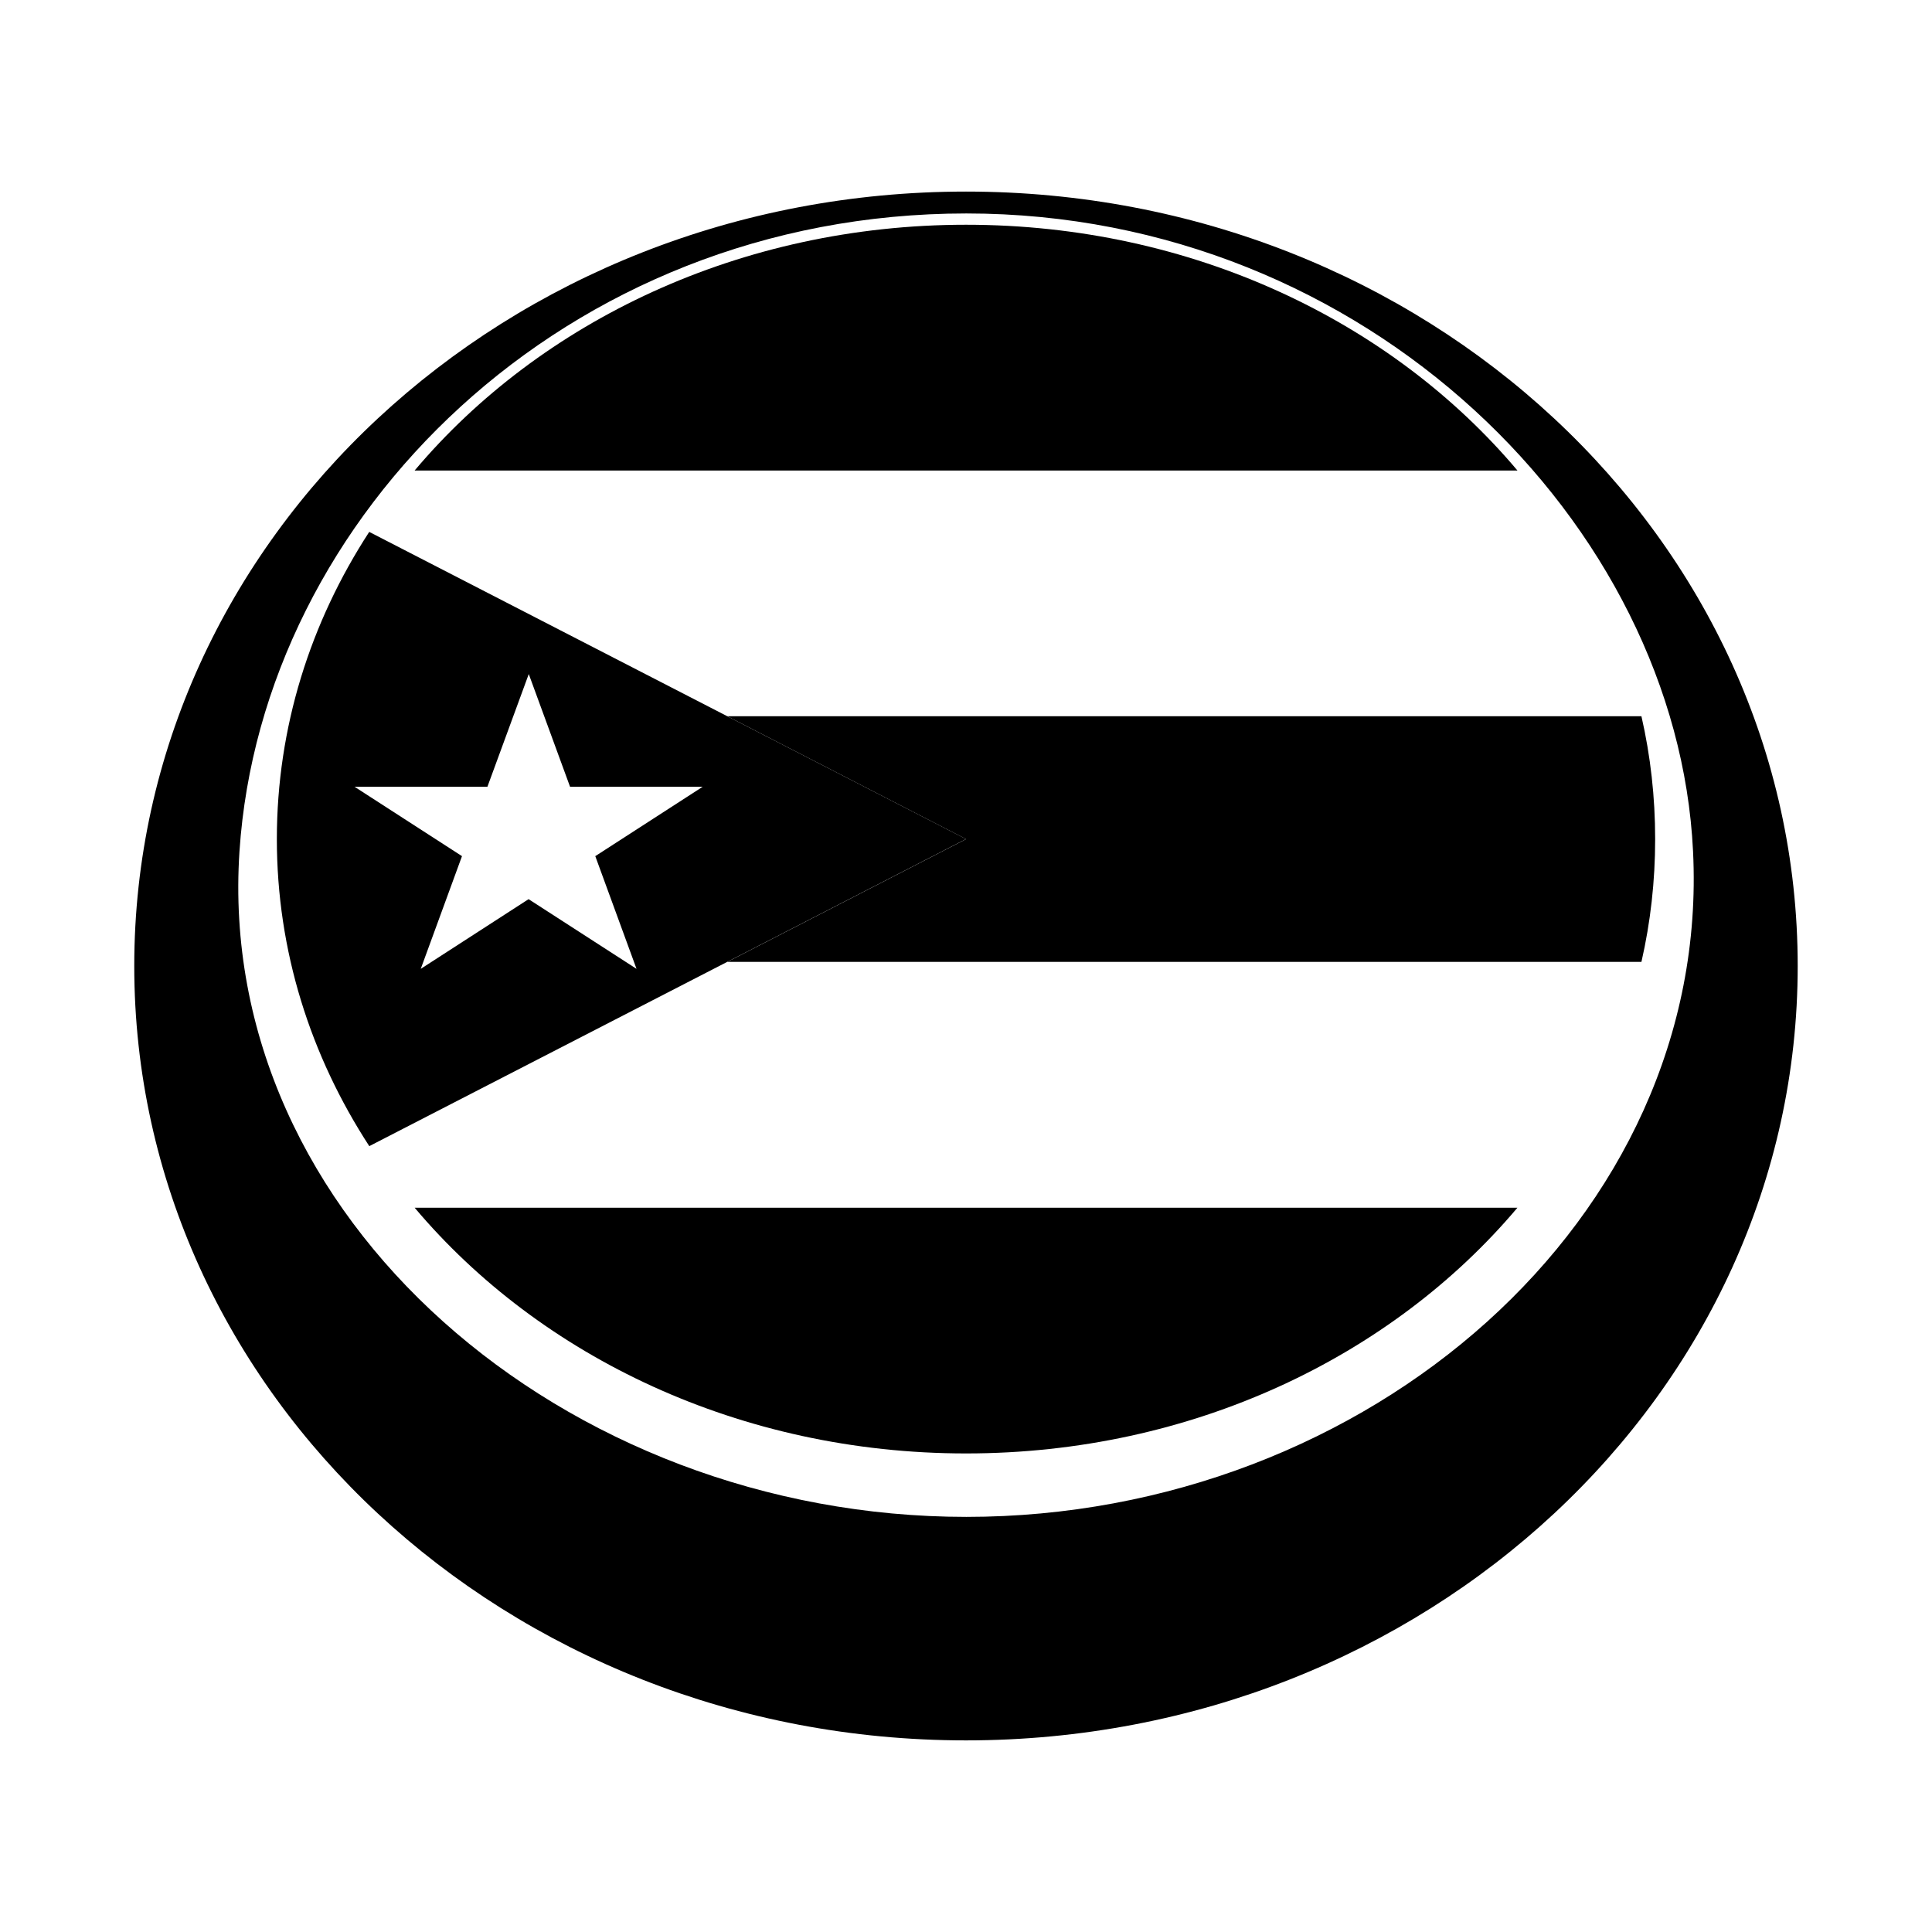
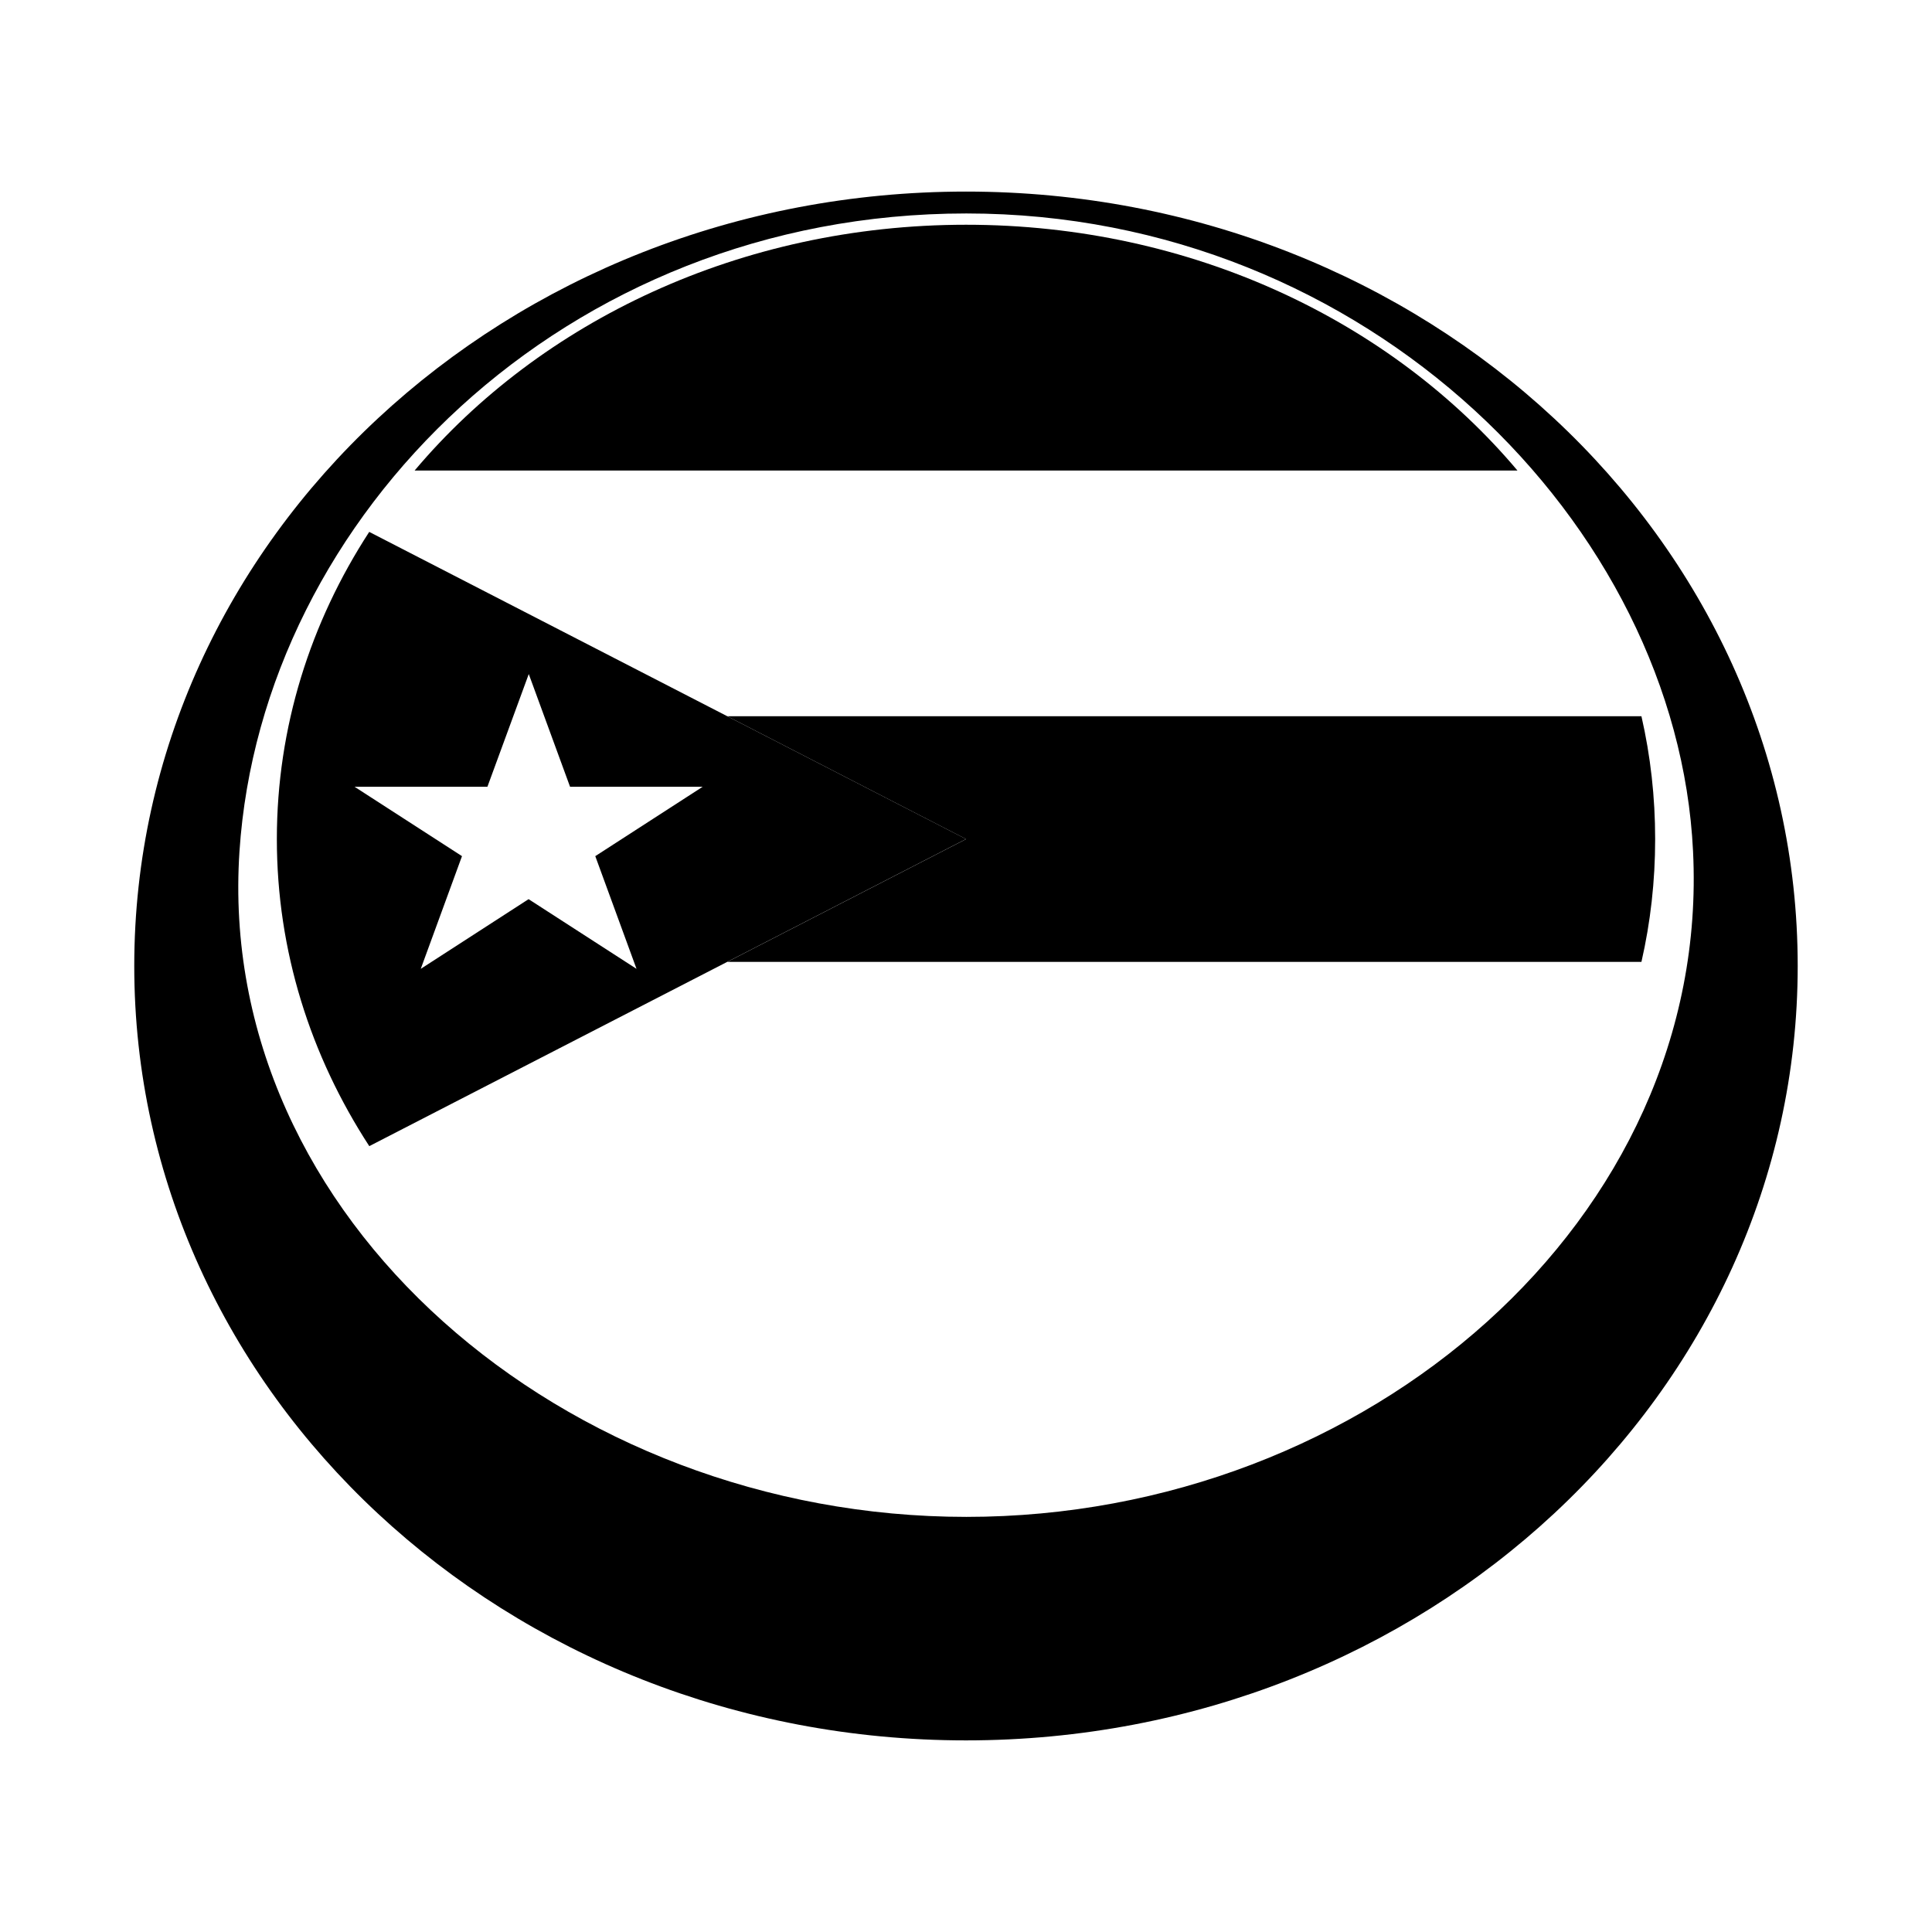
<svg xmlns="http://www.w3.org/2000/svg" fill="#000000" width="800px" height="800px" version="1.1" viewBox="144 144 512 512">
  <g>
    <path d="m400 194.77c-121.73 0-220.42 91.898-220.42 205.23 0 113.31 98.684 205.22 220.42 205.22 121.73 0 220.41-91.914 220.41-205.22 0-113.33-98.684-205.23-220.41-205.23zm0.094 351.22c-106.41 0-199.08-79.191-192.63-176.39 5.902-88.875 86.215-169.03 192.63-169.03 106.4 0 188.41 82.609 192.58 169.03 4.801 97.312-86.184 176.39-192.58 176.39z" />
    <path d="m400.02 203.56c-59.75 0-112.8 25.586-146.14 65.133h292.26c-33.316-39.562-86.344-65.133-146.12-65.133z" />
-     <path d="m546.13 464.06h-292.24c33.312 39.535 86.355 65.117 146.12 65.117 59.777 0 112.8-25.586 146.12-65.117z" />
    <path d="m400.02 366.37-63.273 32.543h242.25c2.41-10.516 3.637-21.41 3.637-32.543 0-11.148-1.227-22.043-3.637-32.559l-242.26-0.004z" />
    <path d="m336.74 333.81-94.891-48.852c-15.57 23.945-24.48 51.734-24.48 81.398 0 29.66 8.91 57.434 24.496 81.383l94.875-48.84 63.273-32.543zm-24.055 66.945-28.605-18.469-28.574 18.469 10.926-29.867-28.48-18.391h35.219l10.957-29.867 10.941 29.867h35.156l-28.469 18.391z" />
  </g>
</svg>